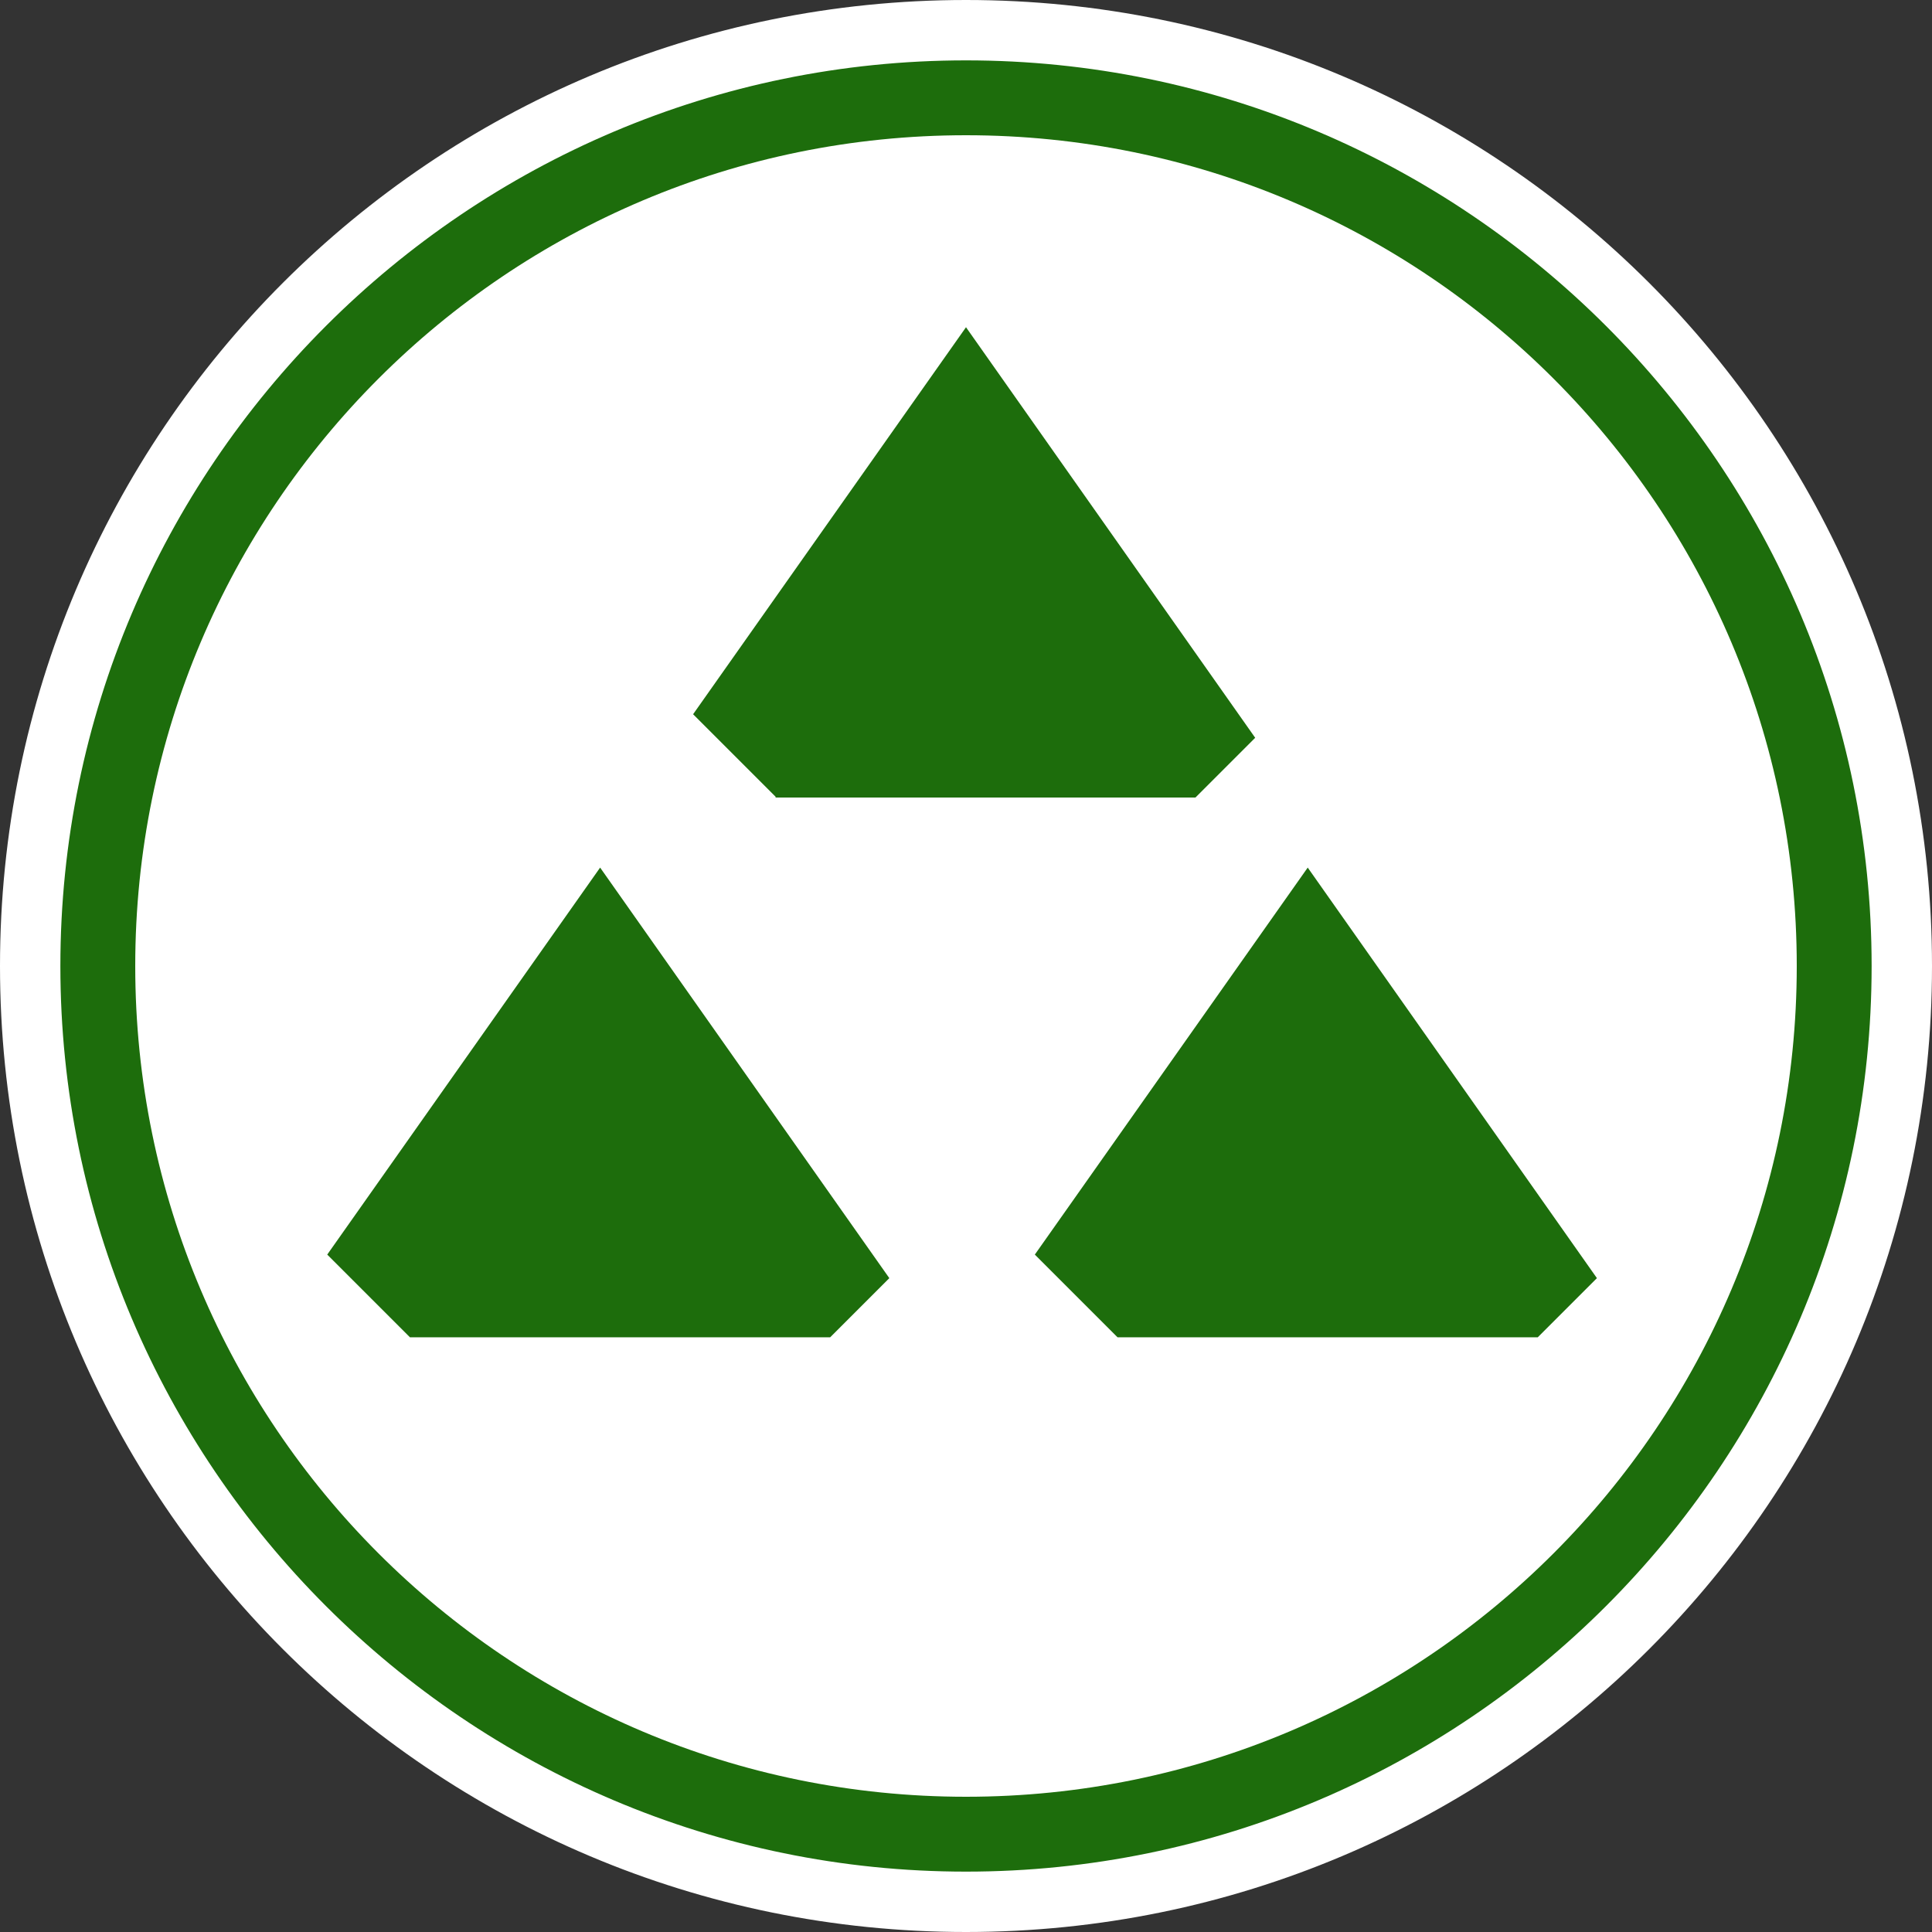
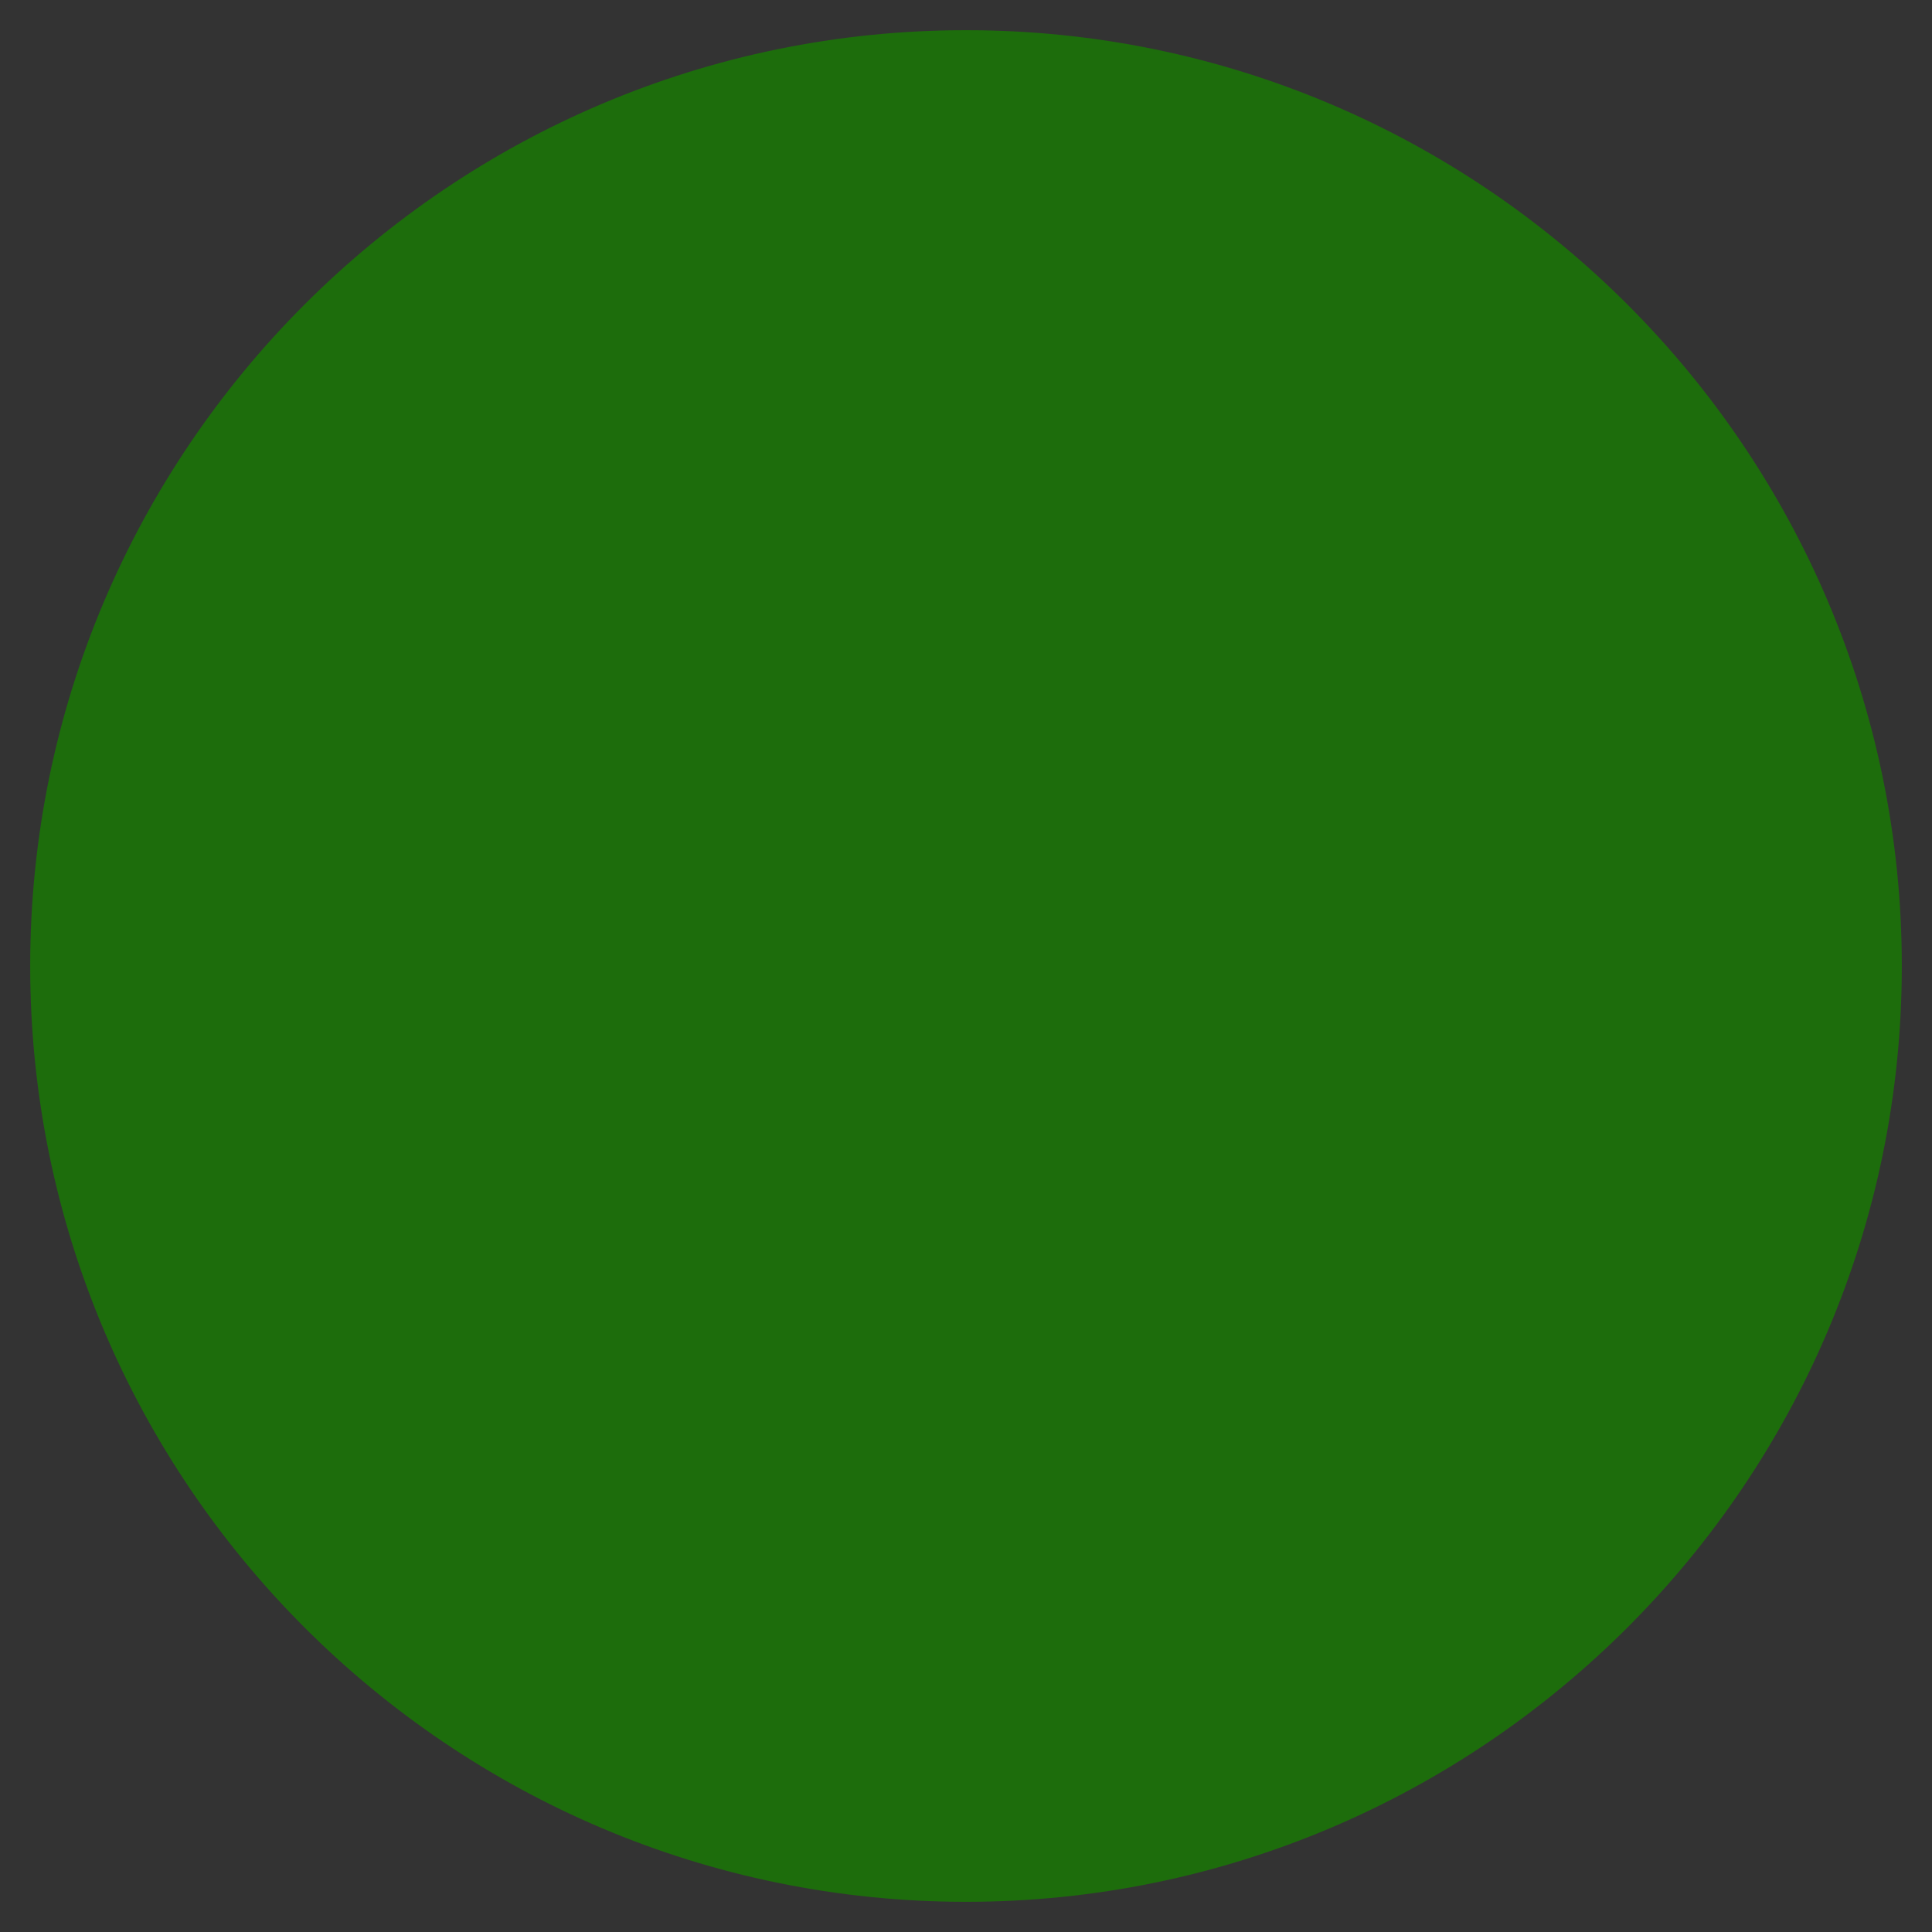
<svg xmlns="http://www.w3.org/2000/svg" id="uuid-aa8cebe7-205a-47e4-a09c-4fa72ca16bfb" width="32" height="32" viewBox="0 0 32 32">
  <rect x="0" y="0" width="32" height="32" fill="#333333" stroke="none" />
  <defs>
    <style>.uuid-f8dc9f33-eb61-461e-b045-9e1be797778c{fill:#fff;}.uuid-37a0becf-b89f-4845-beb3-a58479fe8490{fill:#1d6d0c;}</style>
  </defs>
  <path class="uuid-37a0becf-b89f-4845-beb3-a58479fe8490" d="M16,31.5C7.45,31.5.5,24.55.5,16S7.45.5,16,.5s15.5,6.95,15.5,15.5-6.95,15.5-15.5,15.5Z" />
-   <path class="uuid-f8dc9f33-eb61-461e-b045-9e1be797778c" d="M16,1c8.27,0,15,6.73,15,15s-6.73,15-15,15S1,24.27,1,16,7.73,1,16,1M16,0C7.16,0,0,7.16,0,16s7.16,16,16,16,16-7.16,16-16S24.84,0,16,0h0Z" />
-   <path class="uuid-f8dc9f33-eb61-461e-b045-9e1be797778c" d="M16,2.24c-7.6,0-13.76,6.16-13.76,13.76s6.16,13.76,13.76,13.76,13.76-6.16,13.76-13.76S23.6,2.24,16,2.24ZM13.75,22.15h-6.96l-1.37-1.37,4.52-6.41,4.79,6.8-.99.99ZM12.85,13.2l-1.37-1.37,4.52-6.41,4.79,6.8-.99.99h-6.96ZM25.47,22.15h-6.96l-1.37-1.37,4.52-6.41,4.79,6.8-.99.99Z" />
</svg>